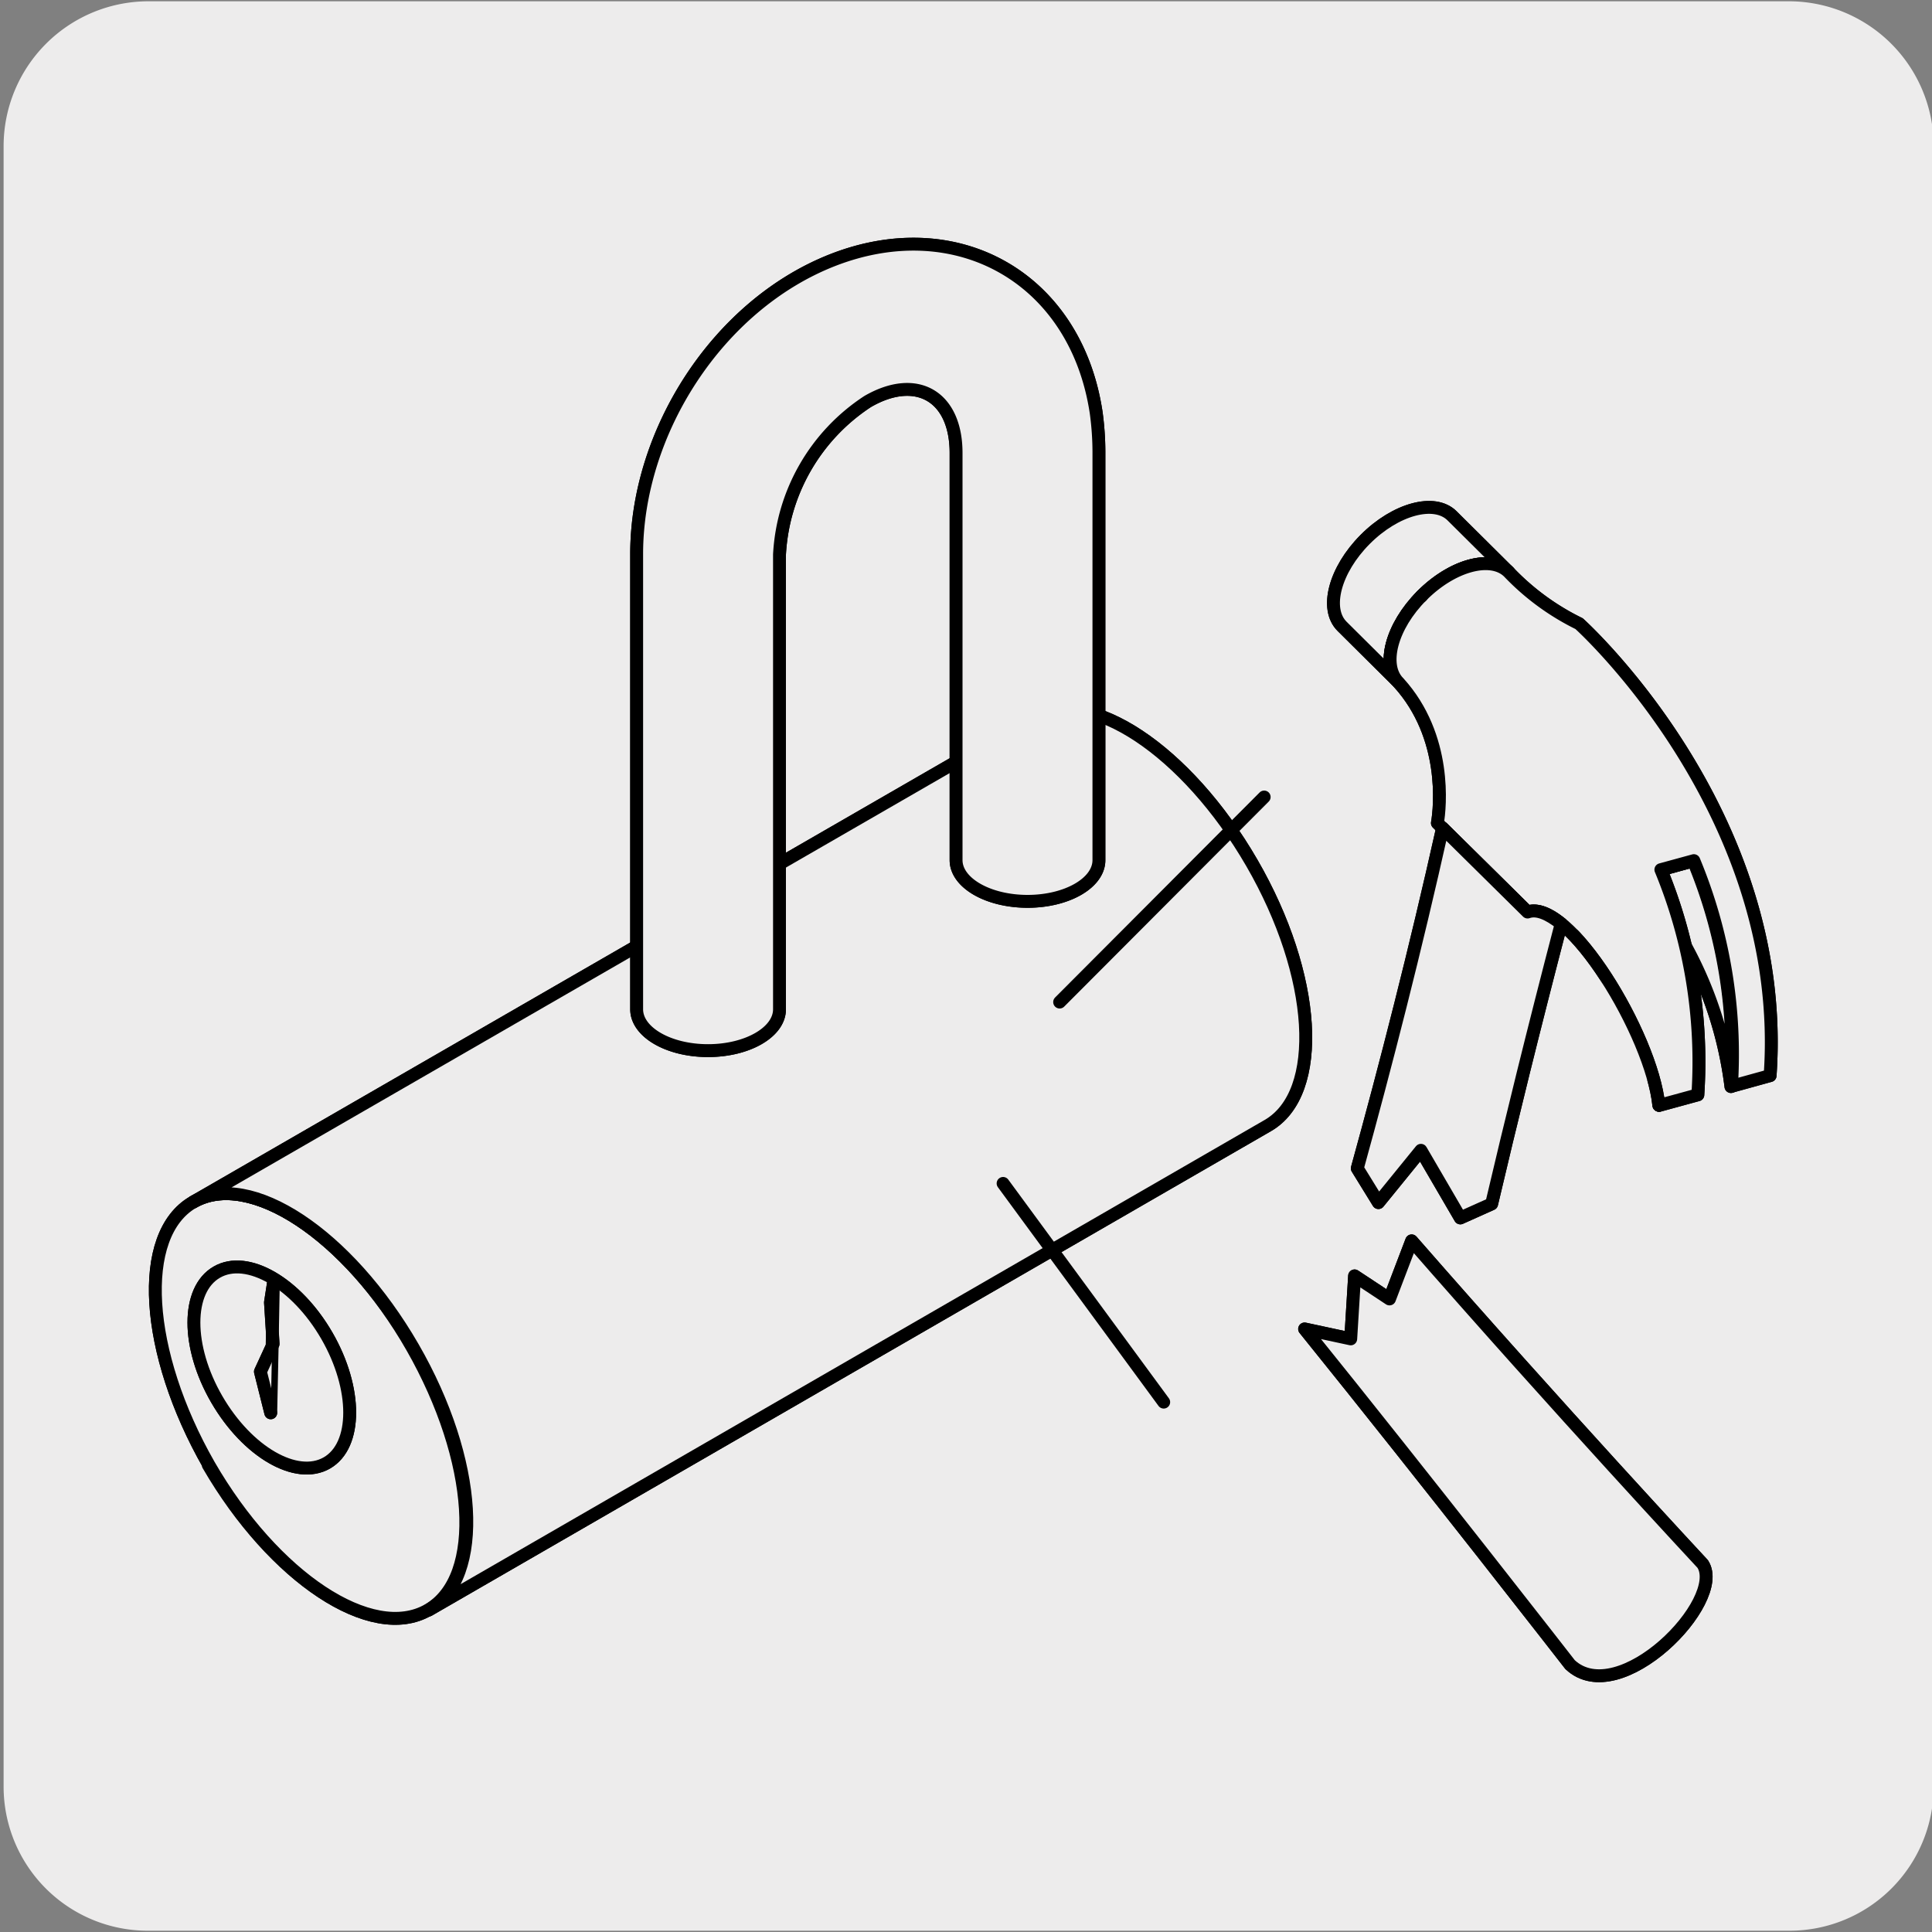
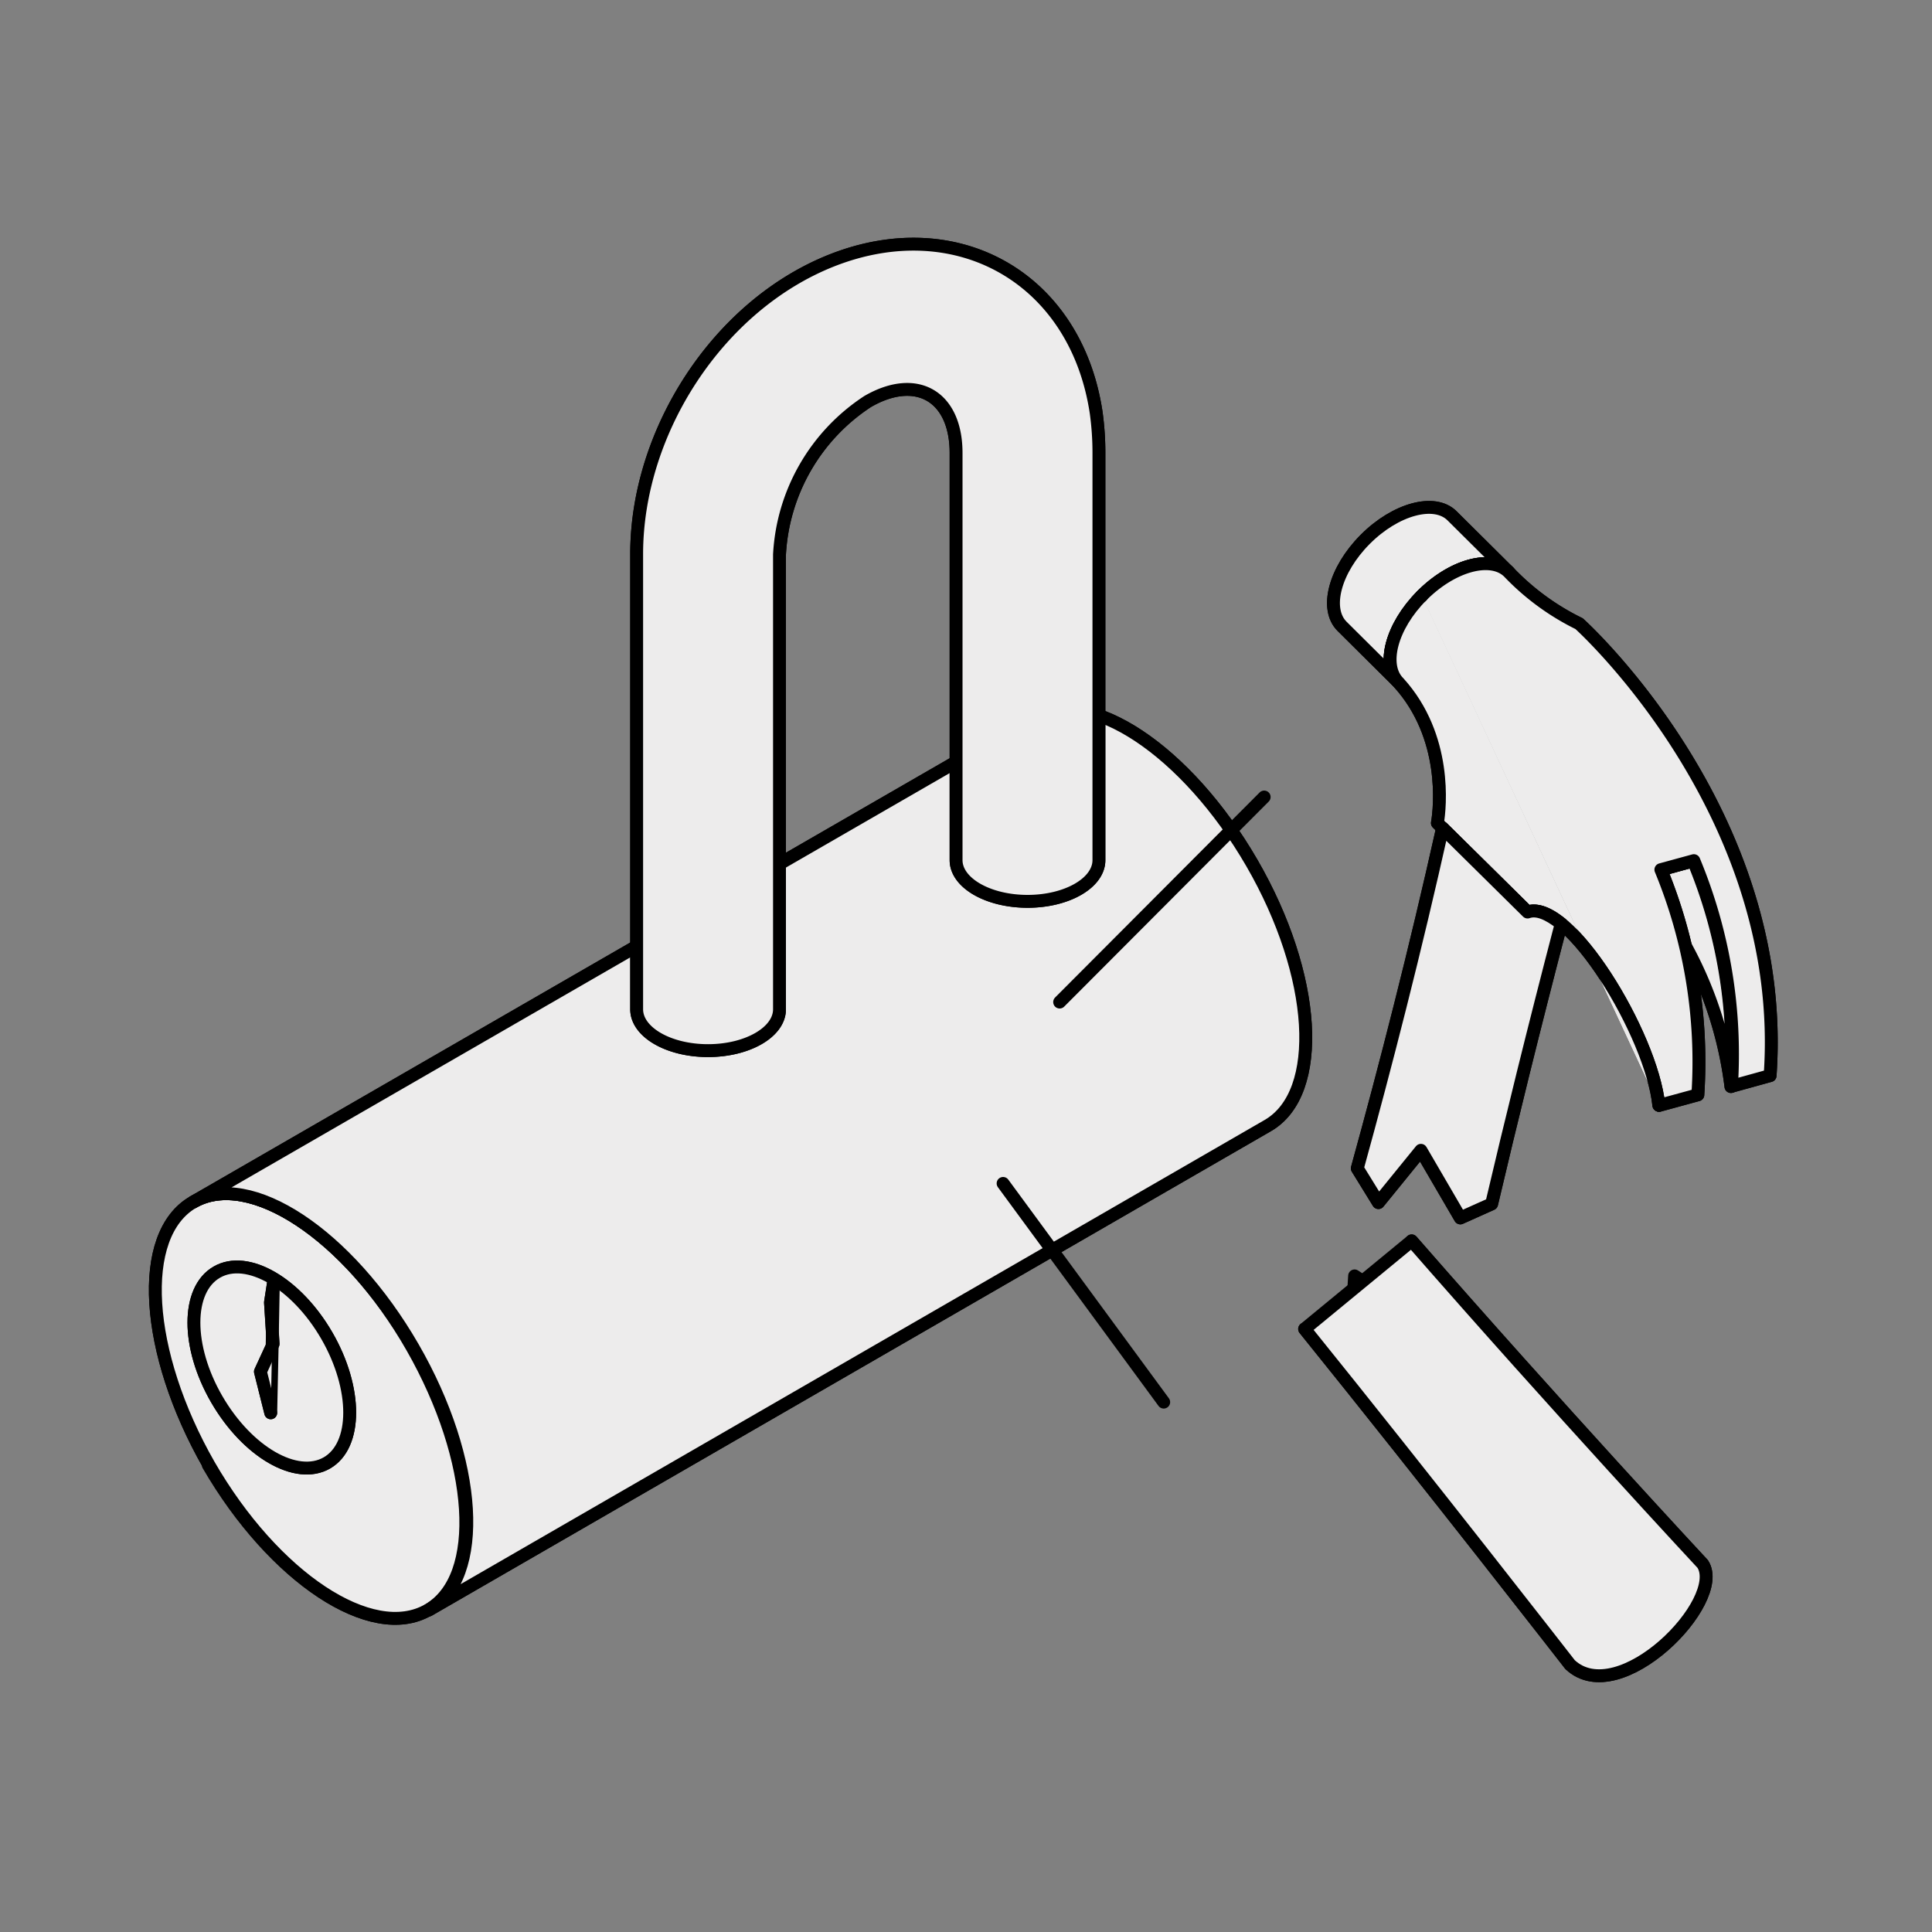
<svg xmlns="http://www.w3.org/2000/svg" viewBox="0 0 150 150">
  <rect x="0" y="0" width="150" height="150" fill="#808080" stroke="none" />
  <defs>
    <style>.cls-1,.cls-2{fill:#edecec;}.cls-2{stroke:#000;stroke-linecap:round;stroke-linejoin:round;}</style>
  </defs>
  <title>43365-03</title>
  <g id="Capa_2" data-name="Capa 2">
-     <path class="cls-1" d="M11.53.1H138.84a11.25,11.25,0,0,1,11.29,11.21v127.4a11.19,11.19,0,0,1-11.19,11.19H11.47A11.19,11.19,0,0,1,.28,138.71h0V11.34A11.25,11.25,0,0,1,11.53.1Z" />
-   </g>
+     </g>
  <g id="Capa_3" data-name="Capa 3">
    <path class="cls-2" d="M16.22,113.74c-5-8.75-5.6-17.88-1.22-20.41s12,2.51,17,11.27,5.61,17.88,1.24,20.4-12-2.51-17.07-11.26" />
    <path class="cls-2" d="M16.22,113.74c-5-8.75-5.6-17.88-1.22-20.41s12,2.51,17,11.27,5.61,17.88,1.24,20.4S21.27,122.49,16.22,113.74Z" />
    <path class="cls-2" d="M98.43,87.39c4.37-2.52,3.82-11.66-1.24-20.4s-12.68-13.79-17-11.27L15,93.33c4.37-2.53,12,2.51,17.06,11.27s5.6,17.88,1.23,20.4Z" />
    <path class="cls-2" d="M98.43,87.39c4.37-2.52,3.82-11.66-1.24-20.4s-12.68-13.79-17-11.27L15,93.33c4.37-2.53,12,2.51,17.06,11.27s5.6,17.88,1.23,20.4Z" />
    <path class="cls-2" d="M16.83,98.77c-2.36,1.36-2.37,5.78,0,9.87s6.19,6.3,8.55,4.94,2.36-5.78,0-9.87-6.19-6.31-8.55-4.94" />
    <path class="cls-2" d="M16.83,98.77c-2.36,1.36-2.37,5.78,0,9.87s6.19,6.3,8.55,4.94,2.36-5.78,0-9.87S19.19,97.4,16.83,98.77Z" />
    <path class="cls-2" d="M20.22,106.49l.8,3.2.11-5.16Zm.91-2,.07-.17-.05-.92ZM21,101.12l.15,2.32.07-3.75Z" />
    <polyline class="cls-2" points="21.22 99.69 21 101.12 21.2 104.36 20.22 106.5 21.02 109.69" />
    <path class="cls-2" d="M49.43,78.36c0,1.77,2.47,3.21,5.54,3.21s5.55-1.44,5.55-3.21V43.05a15.16,15.16,0,0,1,6.85-11.88c3.79-2.19,6.86-.41,6.86,4V66.78c0,1.77,2.49,3.2,5.55,3.2s5.54-1.43,5.54-3.2V35.06a22.87,22.87,0,0,0-.21-3C83.56,21.65,74.36,16.36,64.58,20.22,55.74,23.72,49.44,33.49,49.43,43Z" />
    <path class="cls-2" d="M49.43,78.36c0,1.77,2.47,3.21,5.54,3.21s5.55-1.44,5.55-3.21V43.05a15.16,15.16,0,0,1,6.85-11.88c3.79-2.19,6.86-.41,6.86,4V66.78c0,1.77,2.49,3.2,5.55,3.2s5.54-1.43,5.54-3.2V35.06a22.87,22.87,0,0,0-.21-3C83.56,21.65,74.36,16.36,64.58,20.22,55.74,23.72,49.44,33.49,49.43,43Z" />
    <path class="cls-2" d="M104.2,48.63c-1.37-1.36-.57-4.38,1.79-6.75s5.39-3.19,6.75-1.83l4.4,4.37c-1.37-1.36-4.39-.55-6.75,1.84s-3.16,5.39-1.79,6.74Z" />
    <path class="cls-2" d="M104.2,48.63c-1.37-1.36-.57-4.38,1.79-6.75s5.39-3.19,6.75-1.83l4.4,4.37c-1.37-1.36-4.39-.55-6.75,1.84s-3.16,5.39-1.79,6.74Z" />
    <path class="cls-2" d="M130.78,73.3a44.63,44.63,0,0,0-1.86-5.76l2.55-.7a39.13,39.13,0,0,1,2.92,17.52,30.49,30.49,0,0,0-3.61-11.06" />
    <path class="cls-2" d="M130.78,73.3a44.63,44.63,0,0,0-1.86-5.76l2.55-.7a39.13,39.13,0,0,1,2.92,17.52A30.49,30.49,0,0,0,130.78,73.3Z" />
    <path class="cls-2" d="M110.39,46.25c2.36-2.37,5.38-3.19,6.75-1.83a19.23,19.23,0,0,0,5.46,4s16.29,14.62,14.83,35.09l-3,.83a39.13,39.13,0,0,0-2.92-17.52l-2.56.7A39.07,39.07,0,0,1,131.82,85l-3,.82" />
    <path class="cls-2" d="M110.39,46.25c2.36-2.37,5.38-3.19,6.75-1.83a19.23,19.23,0,0,0,5.46,4s16.29,14.62,14.83,35.09l-3,.83a39.13,39.13,0,0,0-2.92-17.52l-2.56.7A39.07,39.07,0,0,1,131.82,85l-3,.82" />
    <path class="cls-2" d="M110.39,46.25c-2.36,2.37-3.17,5.4-1.79,6.76,3.78,4.18,3.21,9.69,3,10.89l7,6.91c3.16-1.13,9.63,9.52,10.19,15" />
    <path class="cls-2" d="M110.39,46.25c-2.36,2.37-3.17,5.4-1.79,6.76,3.78,4.18,3.21,9.69,3,10.89l7,6.91c3.16-1.13,9.63,9.52,10.19,15" />
    <path class="cls-2" d="M115.81,93.47c1.47-6.27,3.26-13.55,5.4-21.75-1-.79-1.88-1.17-2.61-.91L112,64.29c-2.1,9.42-4.44,18.53-6.62,26.42l1.64,2.66,3.3-4.06,3.06,5.25Z" />
    <path class="cls-2" d="M115.81,93.47c1.47-6.27,3.26-13.55,5.4-21.75-1-.79-1.88-1.17-2.61-.91L112,64.29c-2.1,9.42-4.44,18.53-6.62,26.42l1.64,2.66,3.3-4.06,3.06,5.25Z" />
    <path class="cls-2" d="M109.6,96.34c11.48,13.15,22.6,25.09,22.6,25.09,1.85,2.88-6.48,11.39-10.3,7.81,0,0-10.88-14-20.61-26.06l3.58.77.3-4.89,2.71,1.79Z" />
-     <path class="cls-2" d="M109.6,96.34c11.48,13.15,22.6,25.09,22.6,25.09,1.85,2.88-6.48,11.39-10.3,7.81,0,0-10.88-14-20.61-26.06l3.58.77.3-4.89,2.71,1.79Z" />
+     <path class="cls-2" d="M109.6,96.34c11.48,13.15,22.6,25.09,22.6,25.09,1.85,2.88-6.48,11.39-10.3,7.81,0,0-10.88-14-20.61-26.06Z" />
    <line class="cls-2" x1="82.27" y1="77.8" x2="98.15" y2="61.88" />
    <line class="cls-2" x1="77.88" y1="91.88" x2="90.35" y2="108.86" />
  </g>
</svg>